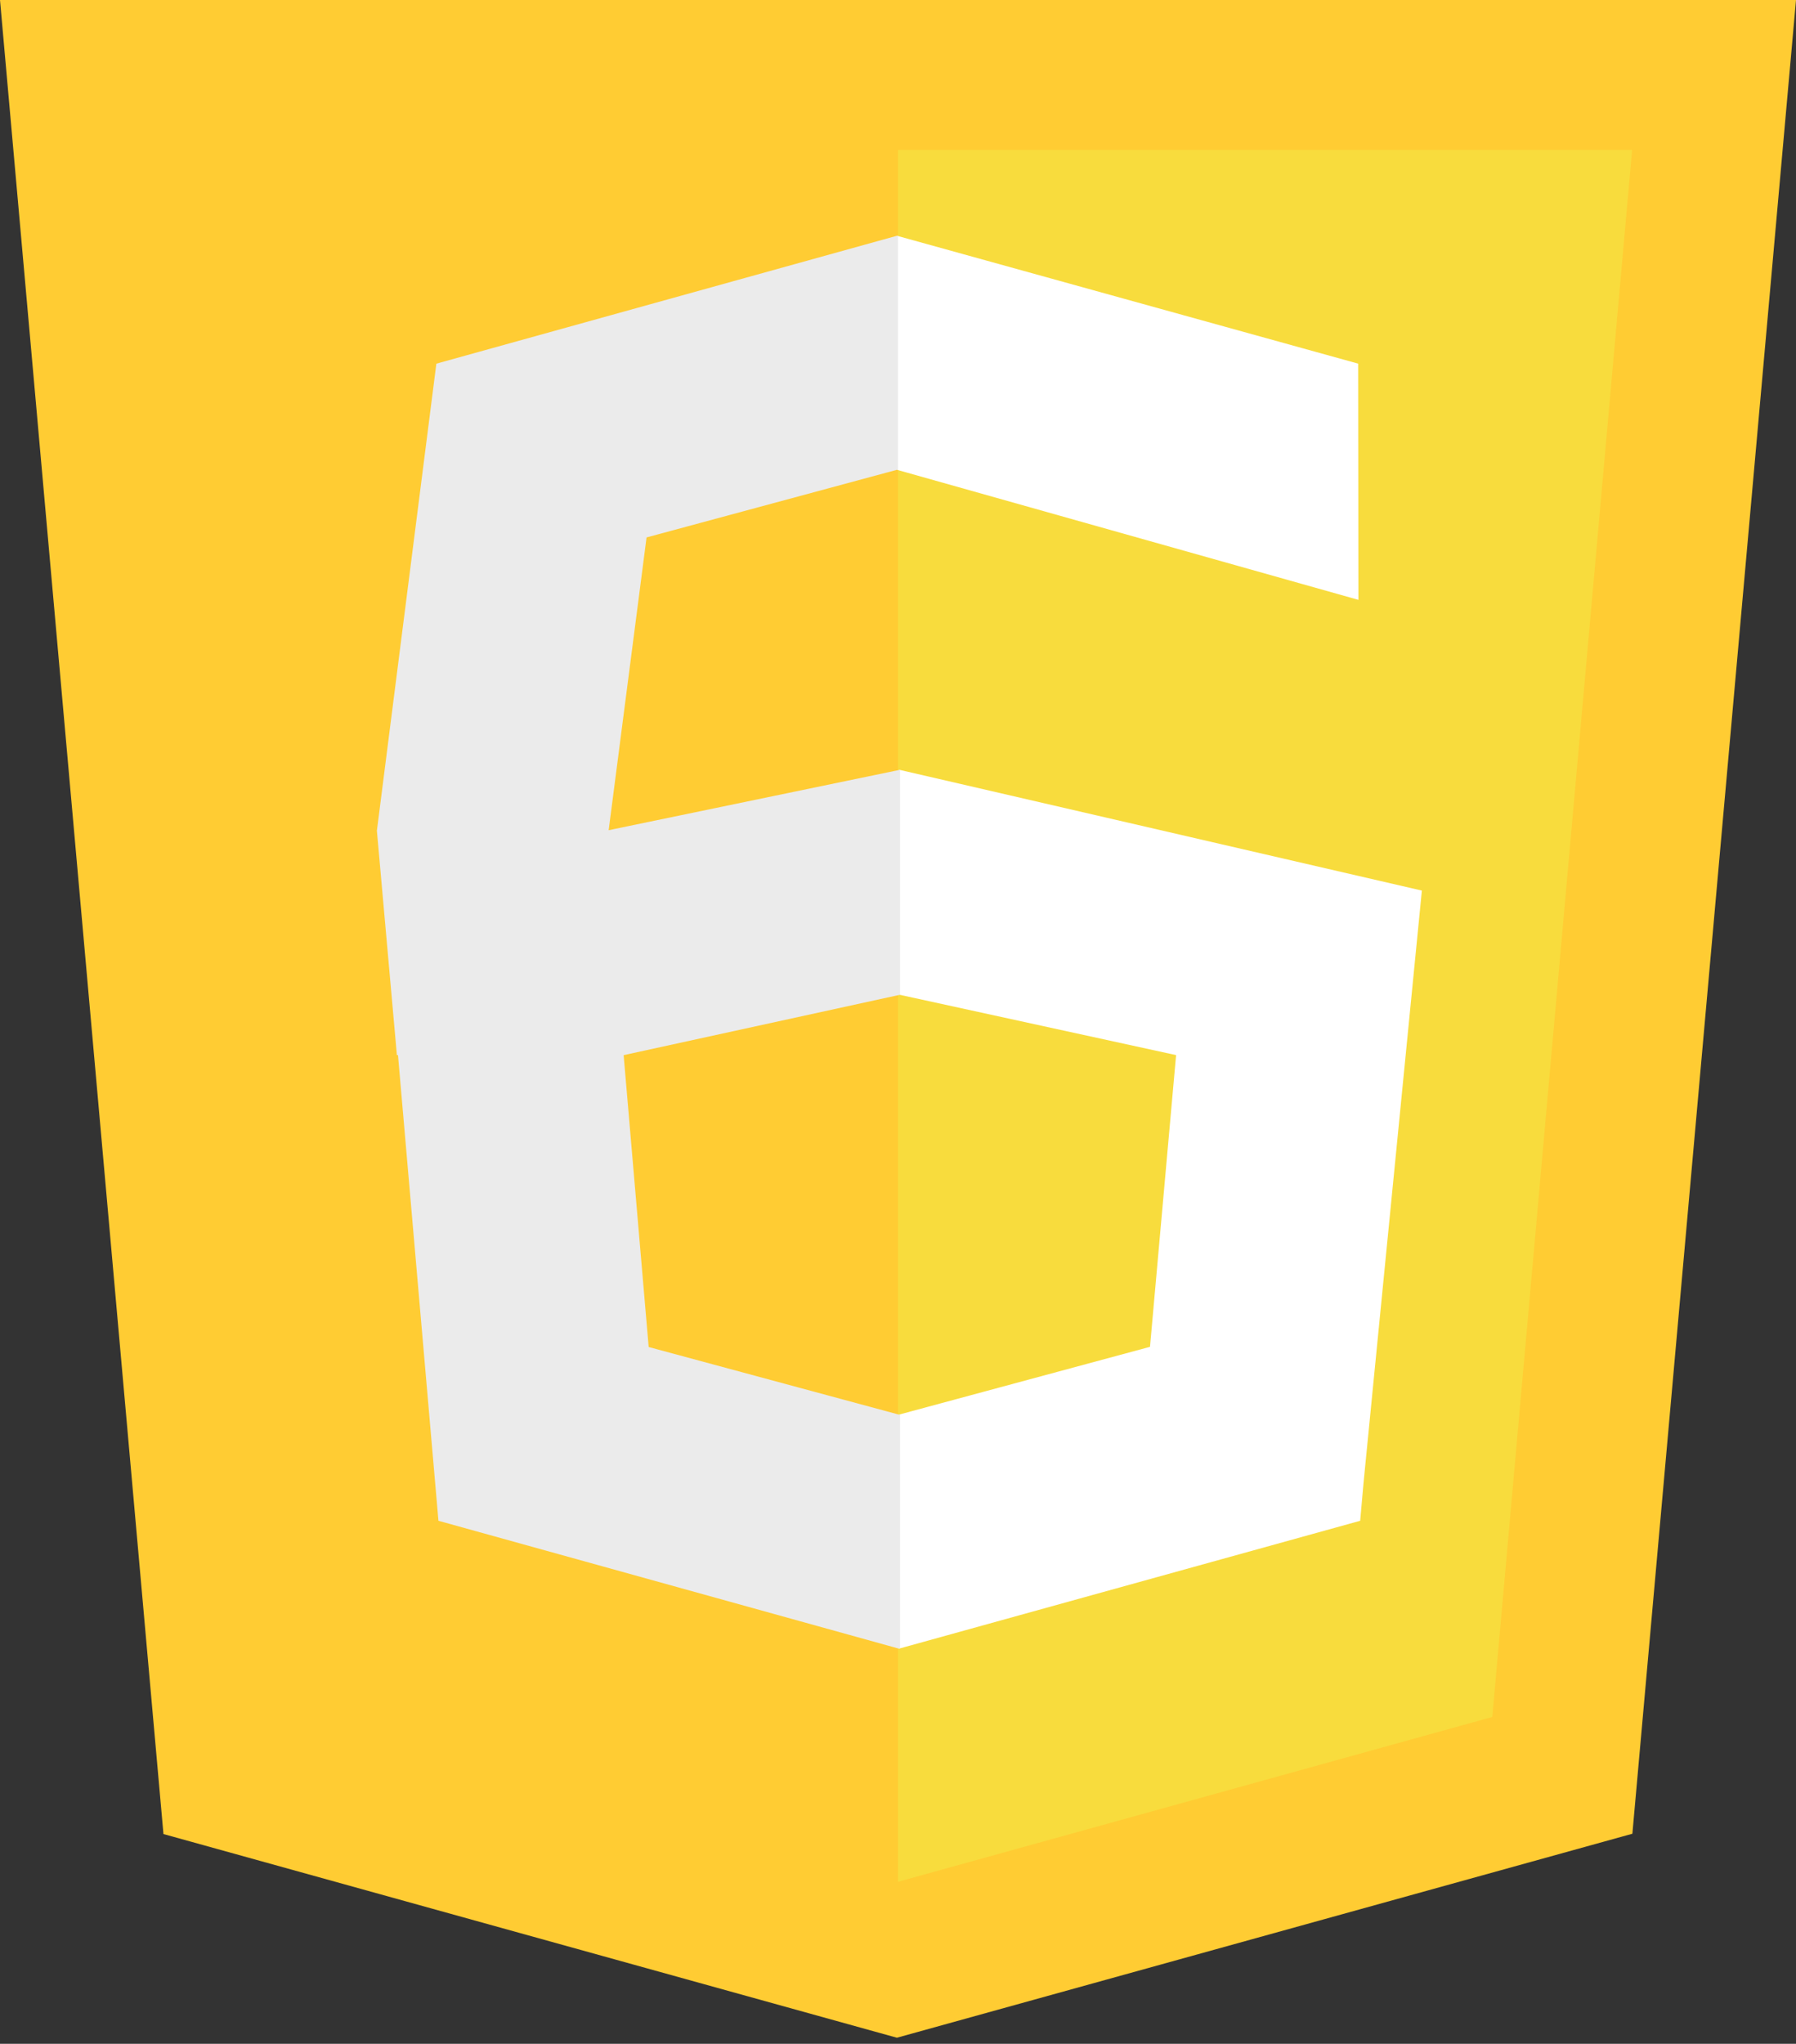
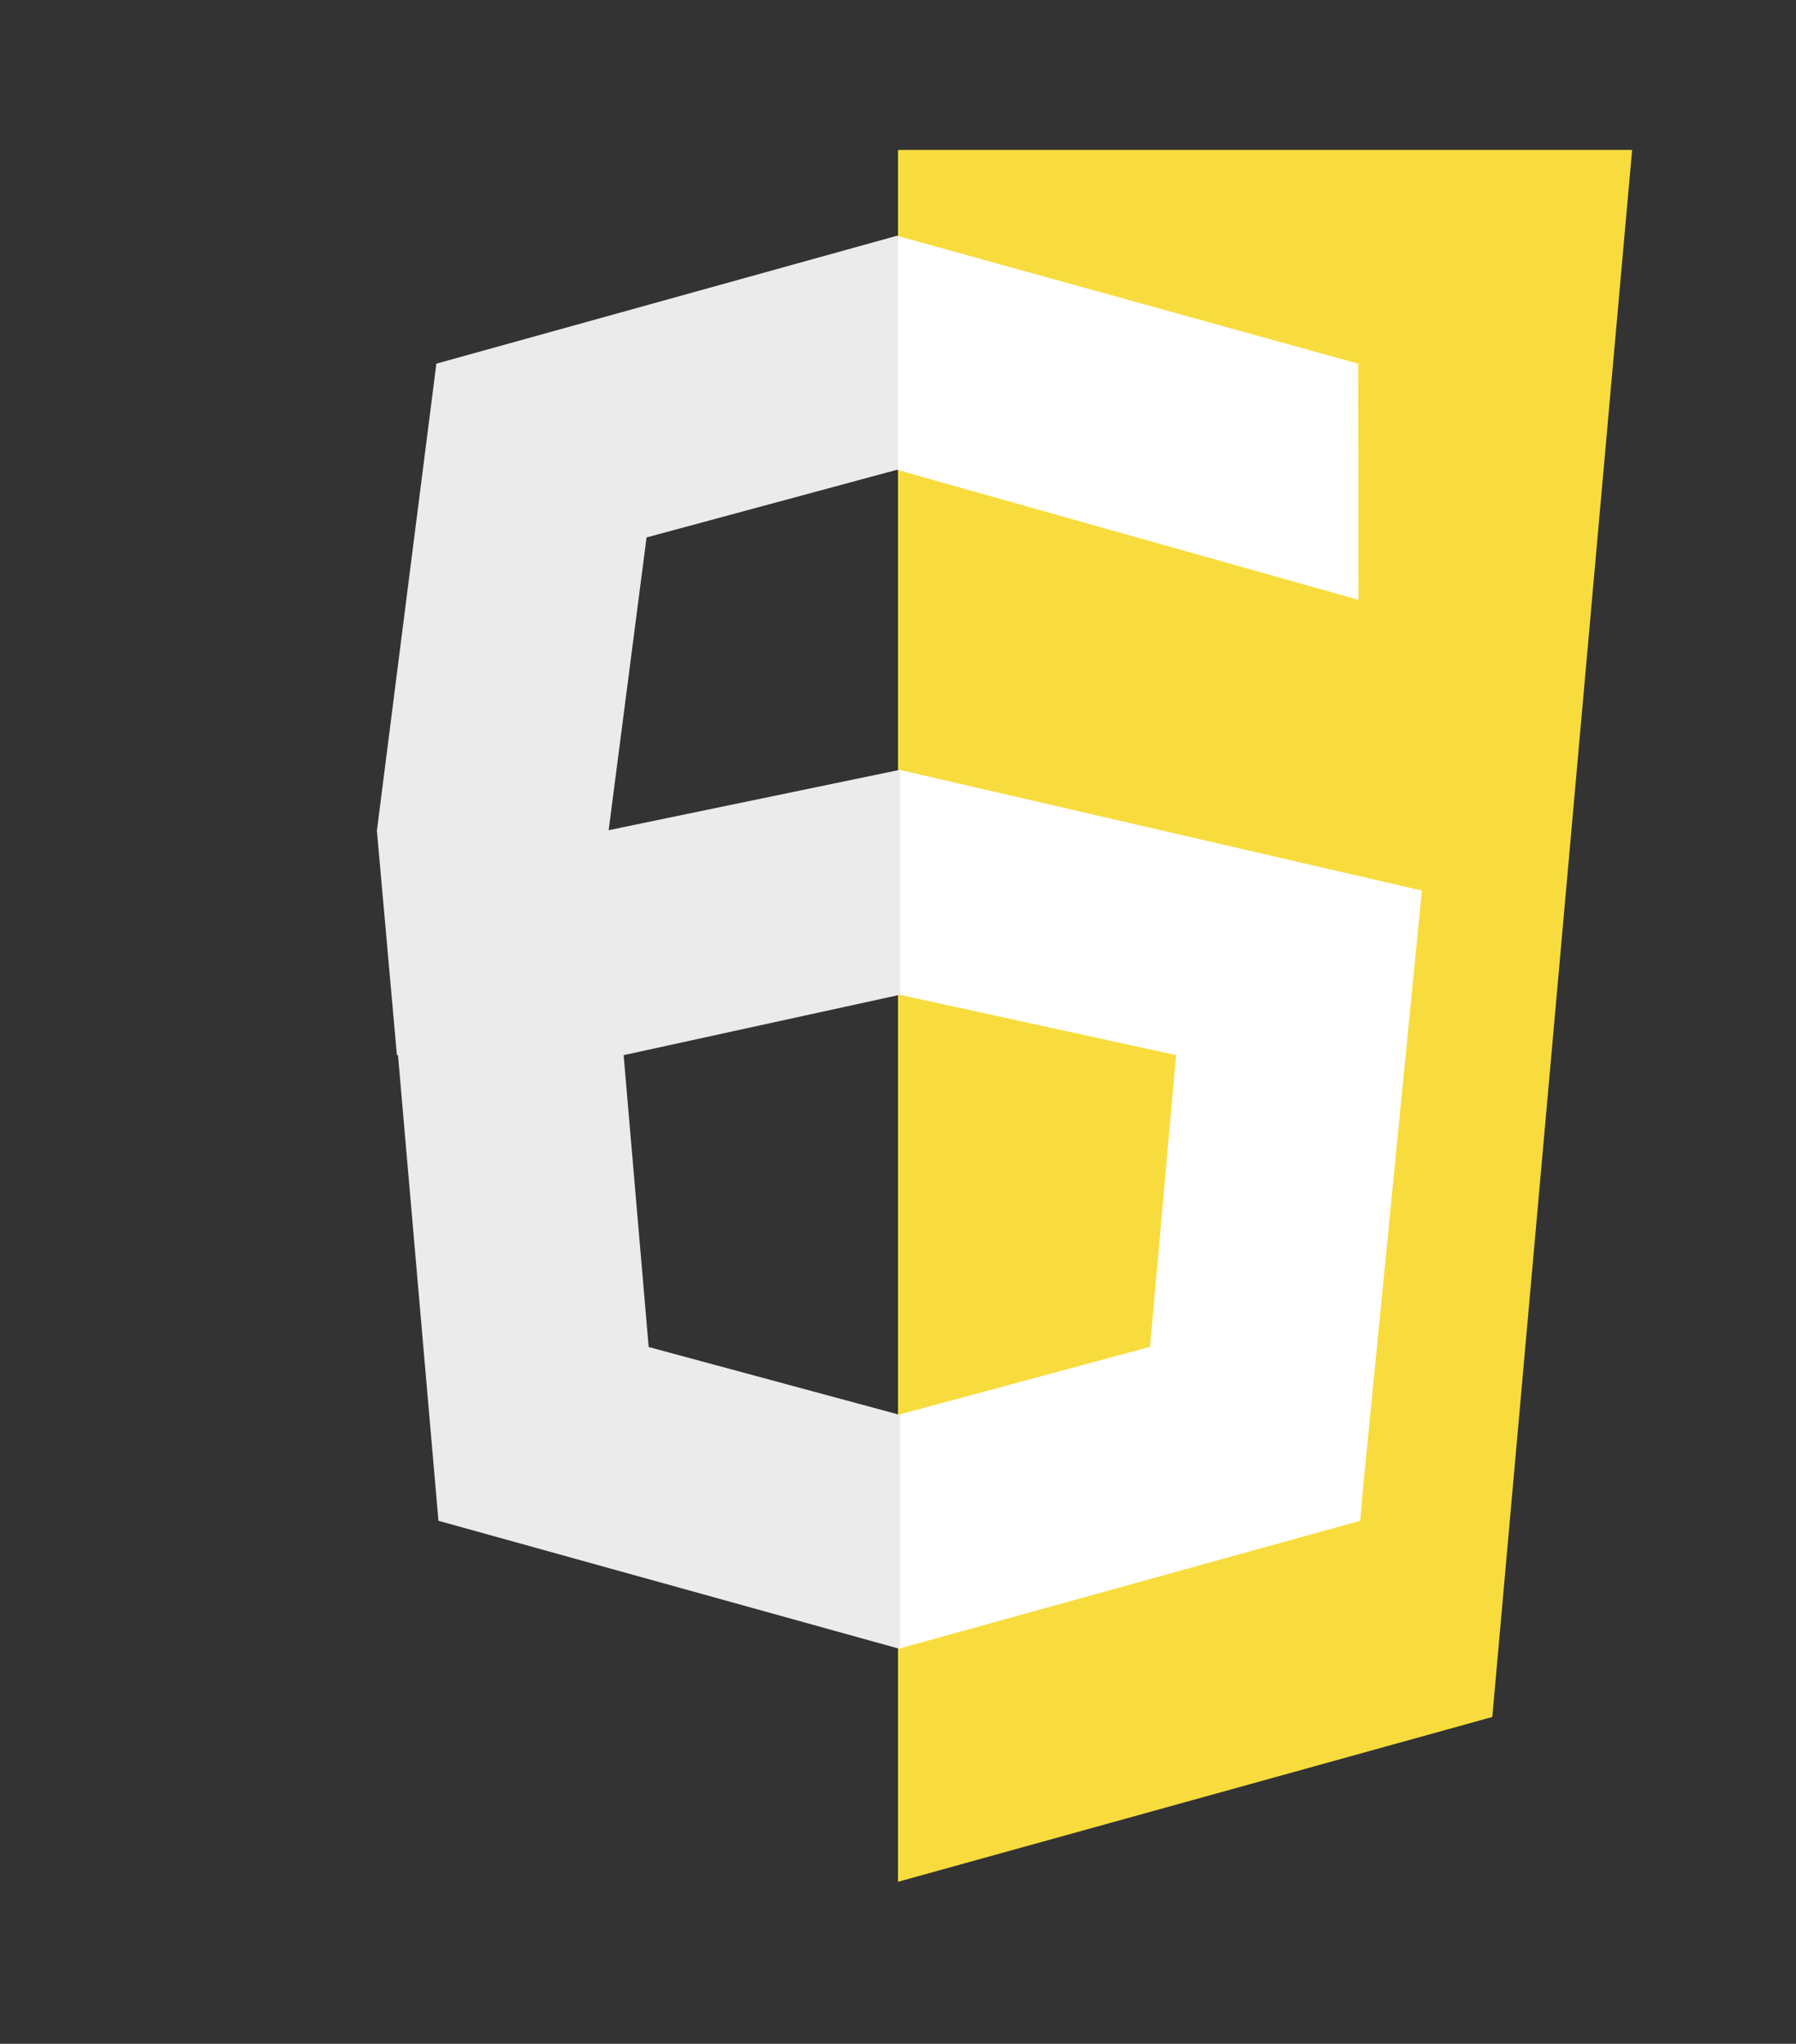
<svg xmlns="http://www.w3.org/2000/svg" width="80" height="91" fill="none">
  <rect width="100%" height="100%" fill="#333333" stroke="none" />
-   <path d="M7.281 81.659L0 0h80l-7.288 81.646-32.761 9.083-32.67-9.069z" fill="#fc3" />
  <path d="M40 83.786l26.472-7.339 6.228-69.771H40v77.11z" fill="#f8dc3d" />
  <path d="M40.055 34.273v10.015l12.332 2.69-1.162 12.989-11.17 3.015v10.42l20.532-5.69.15-1.692 2.598-26.367-23.28-5.379zm20.442-18.082l-20.532-5.69v10.42l20.543 5.787-.011-10.517z" fill="#fff" />
  <path d="M40.091 34.275l-12.979 2.689L28.8 23.929l11.154-3.012.044.012V10.51l-.046-.013-20.515 5.695-2.646 20.772h-.005l.002.021-.002.015h.003l.89 9.979h.049l1.802 20.733 20.516 5.695.046-.013v-10.42l-.044.013-11.154-3.012-1.115-12.995 12.313-2.689V34.275z" fill="#ebebeb" />
</svg>